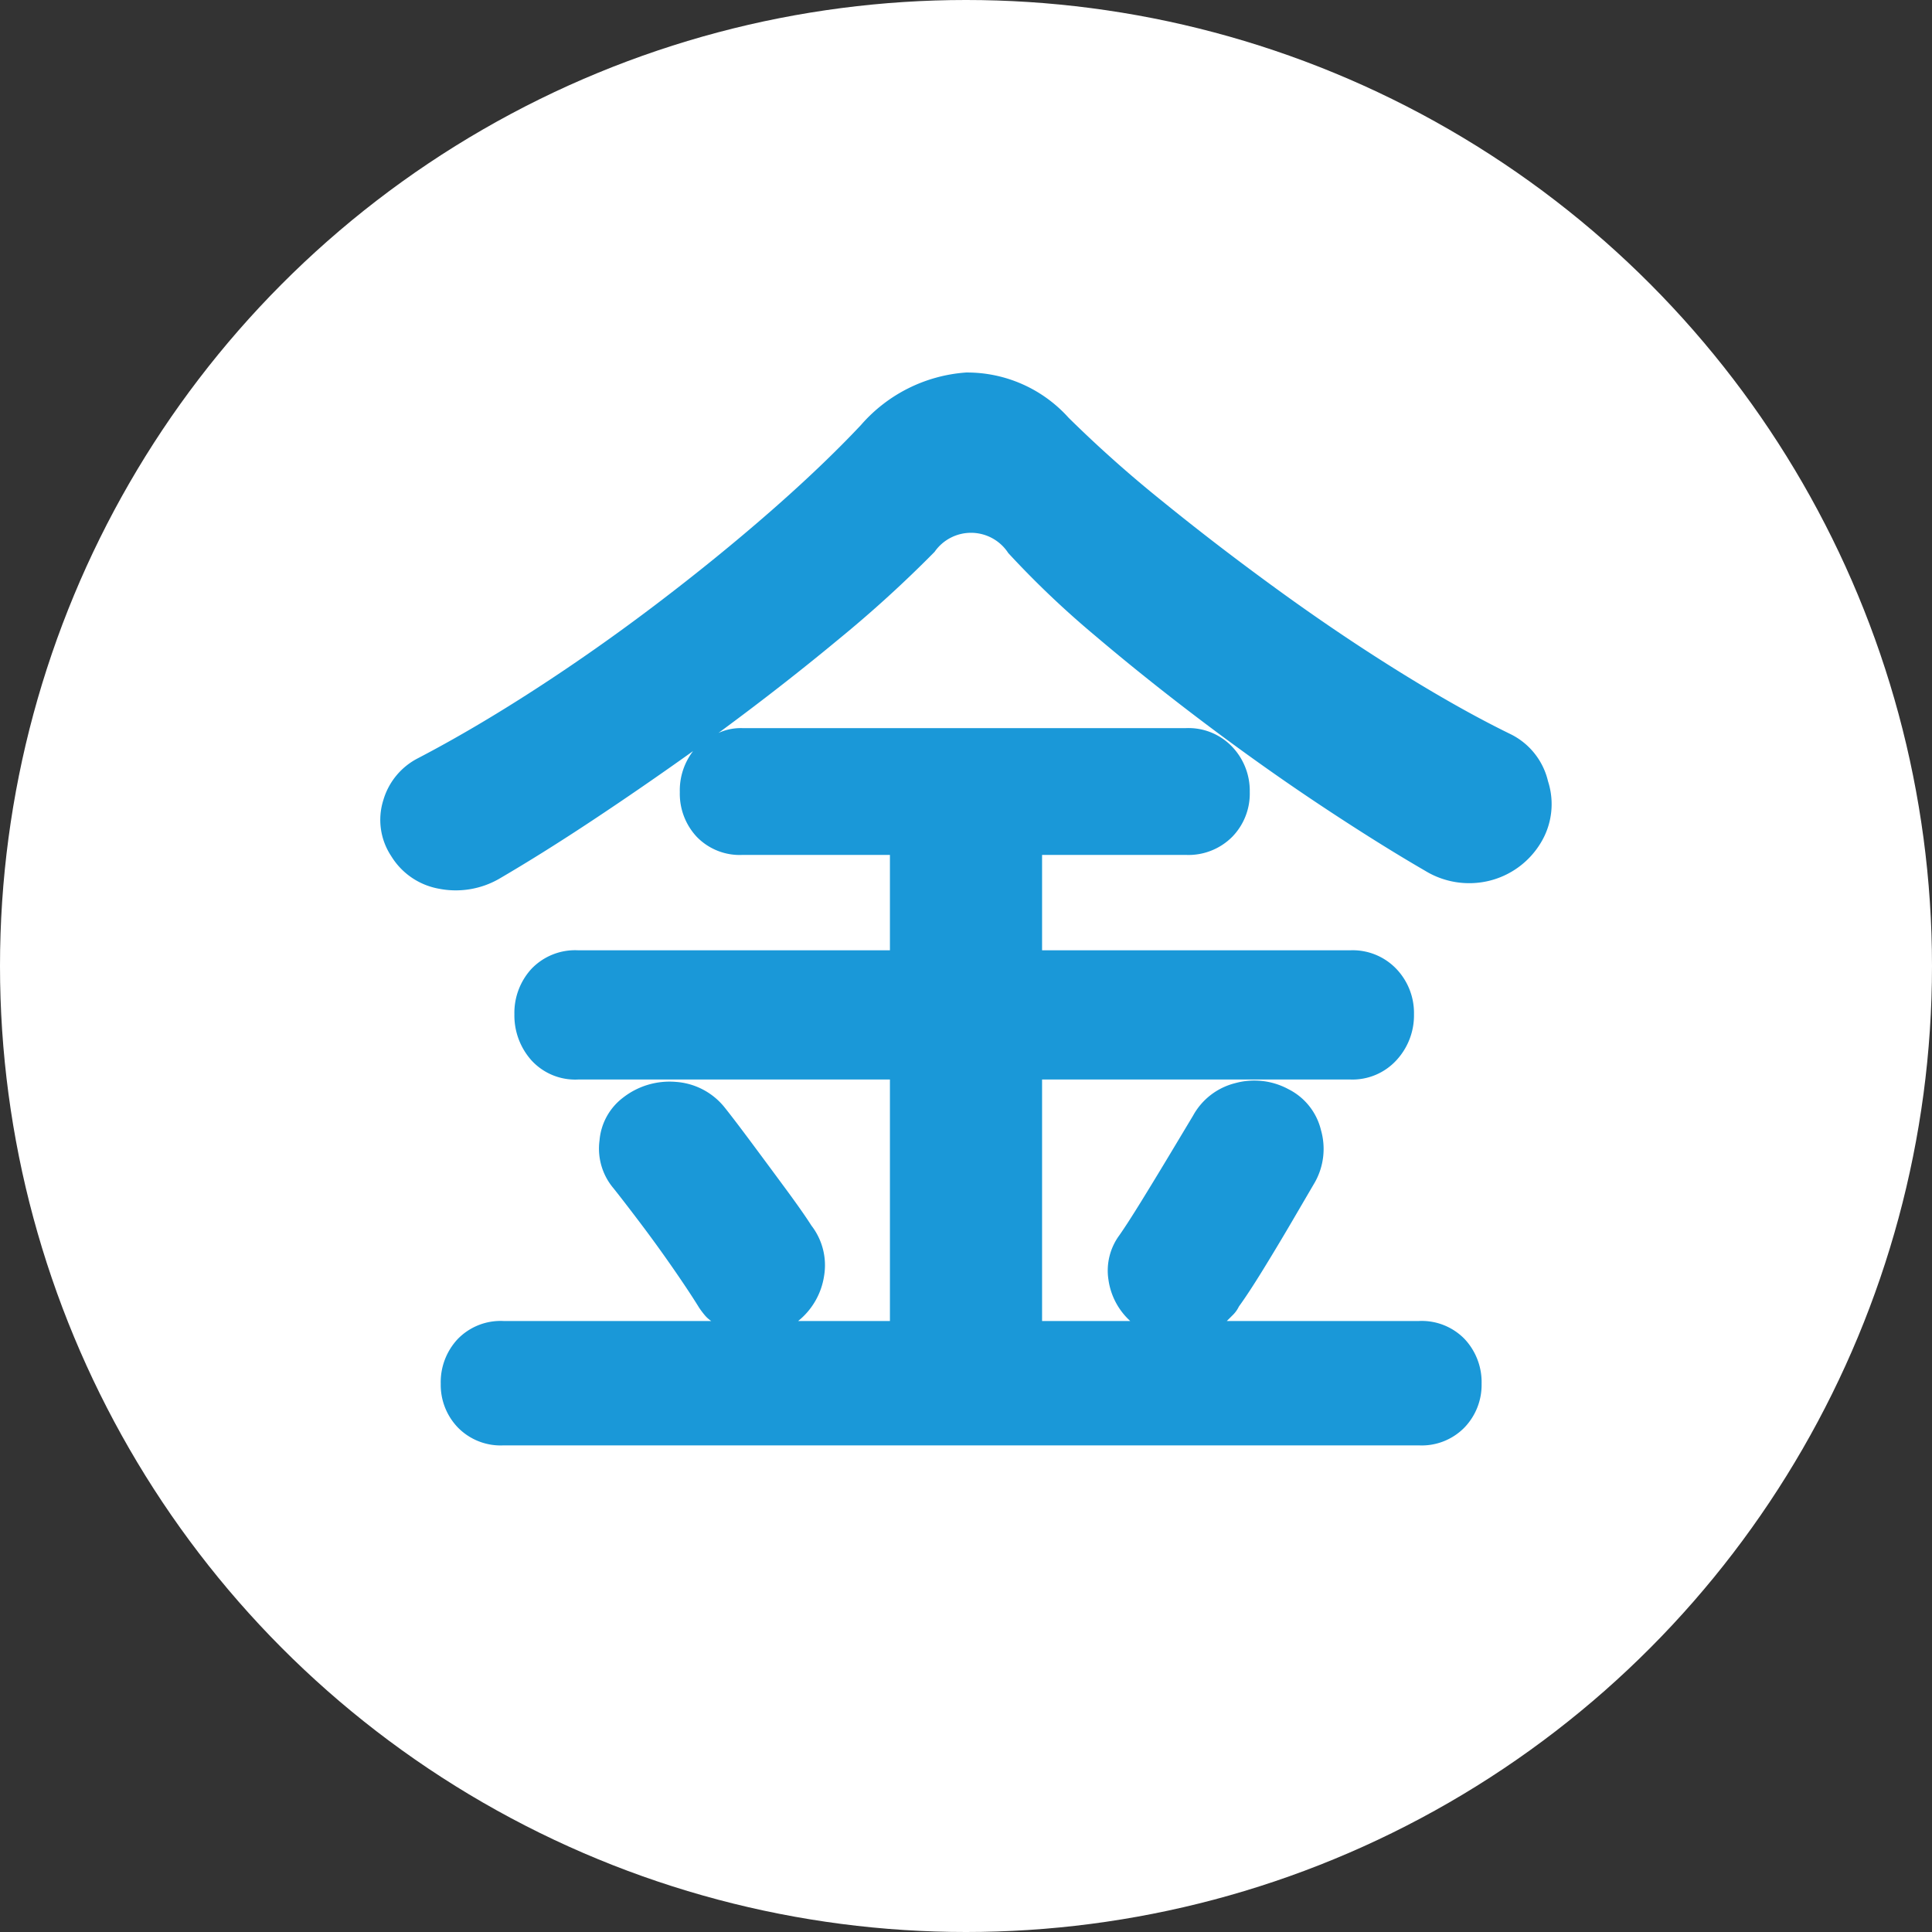
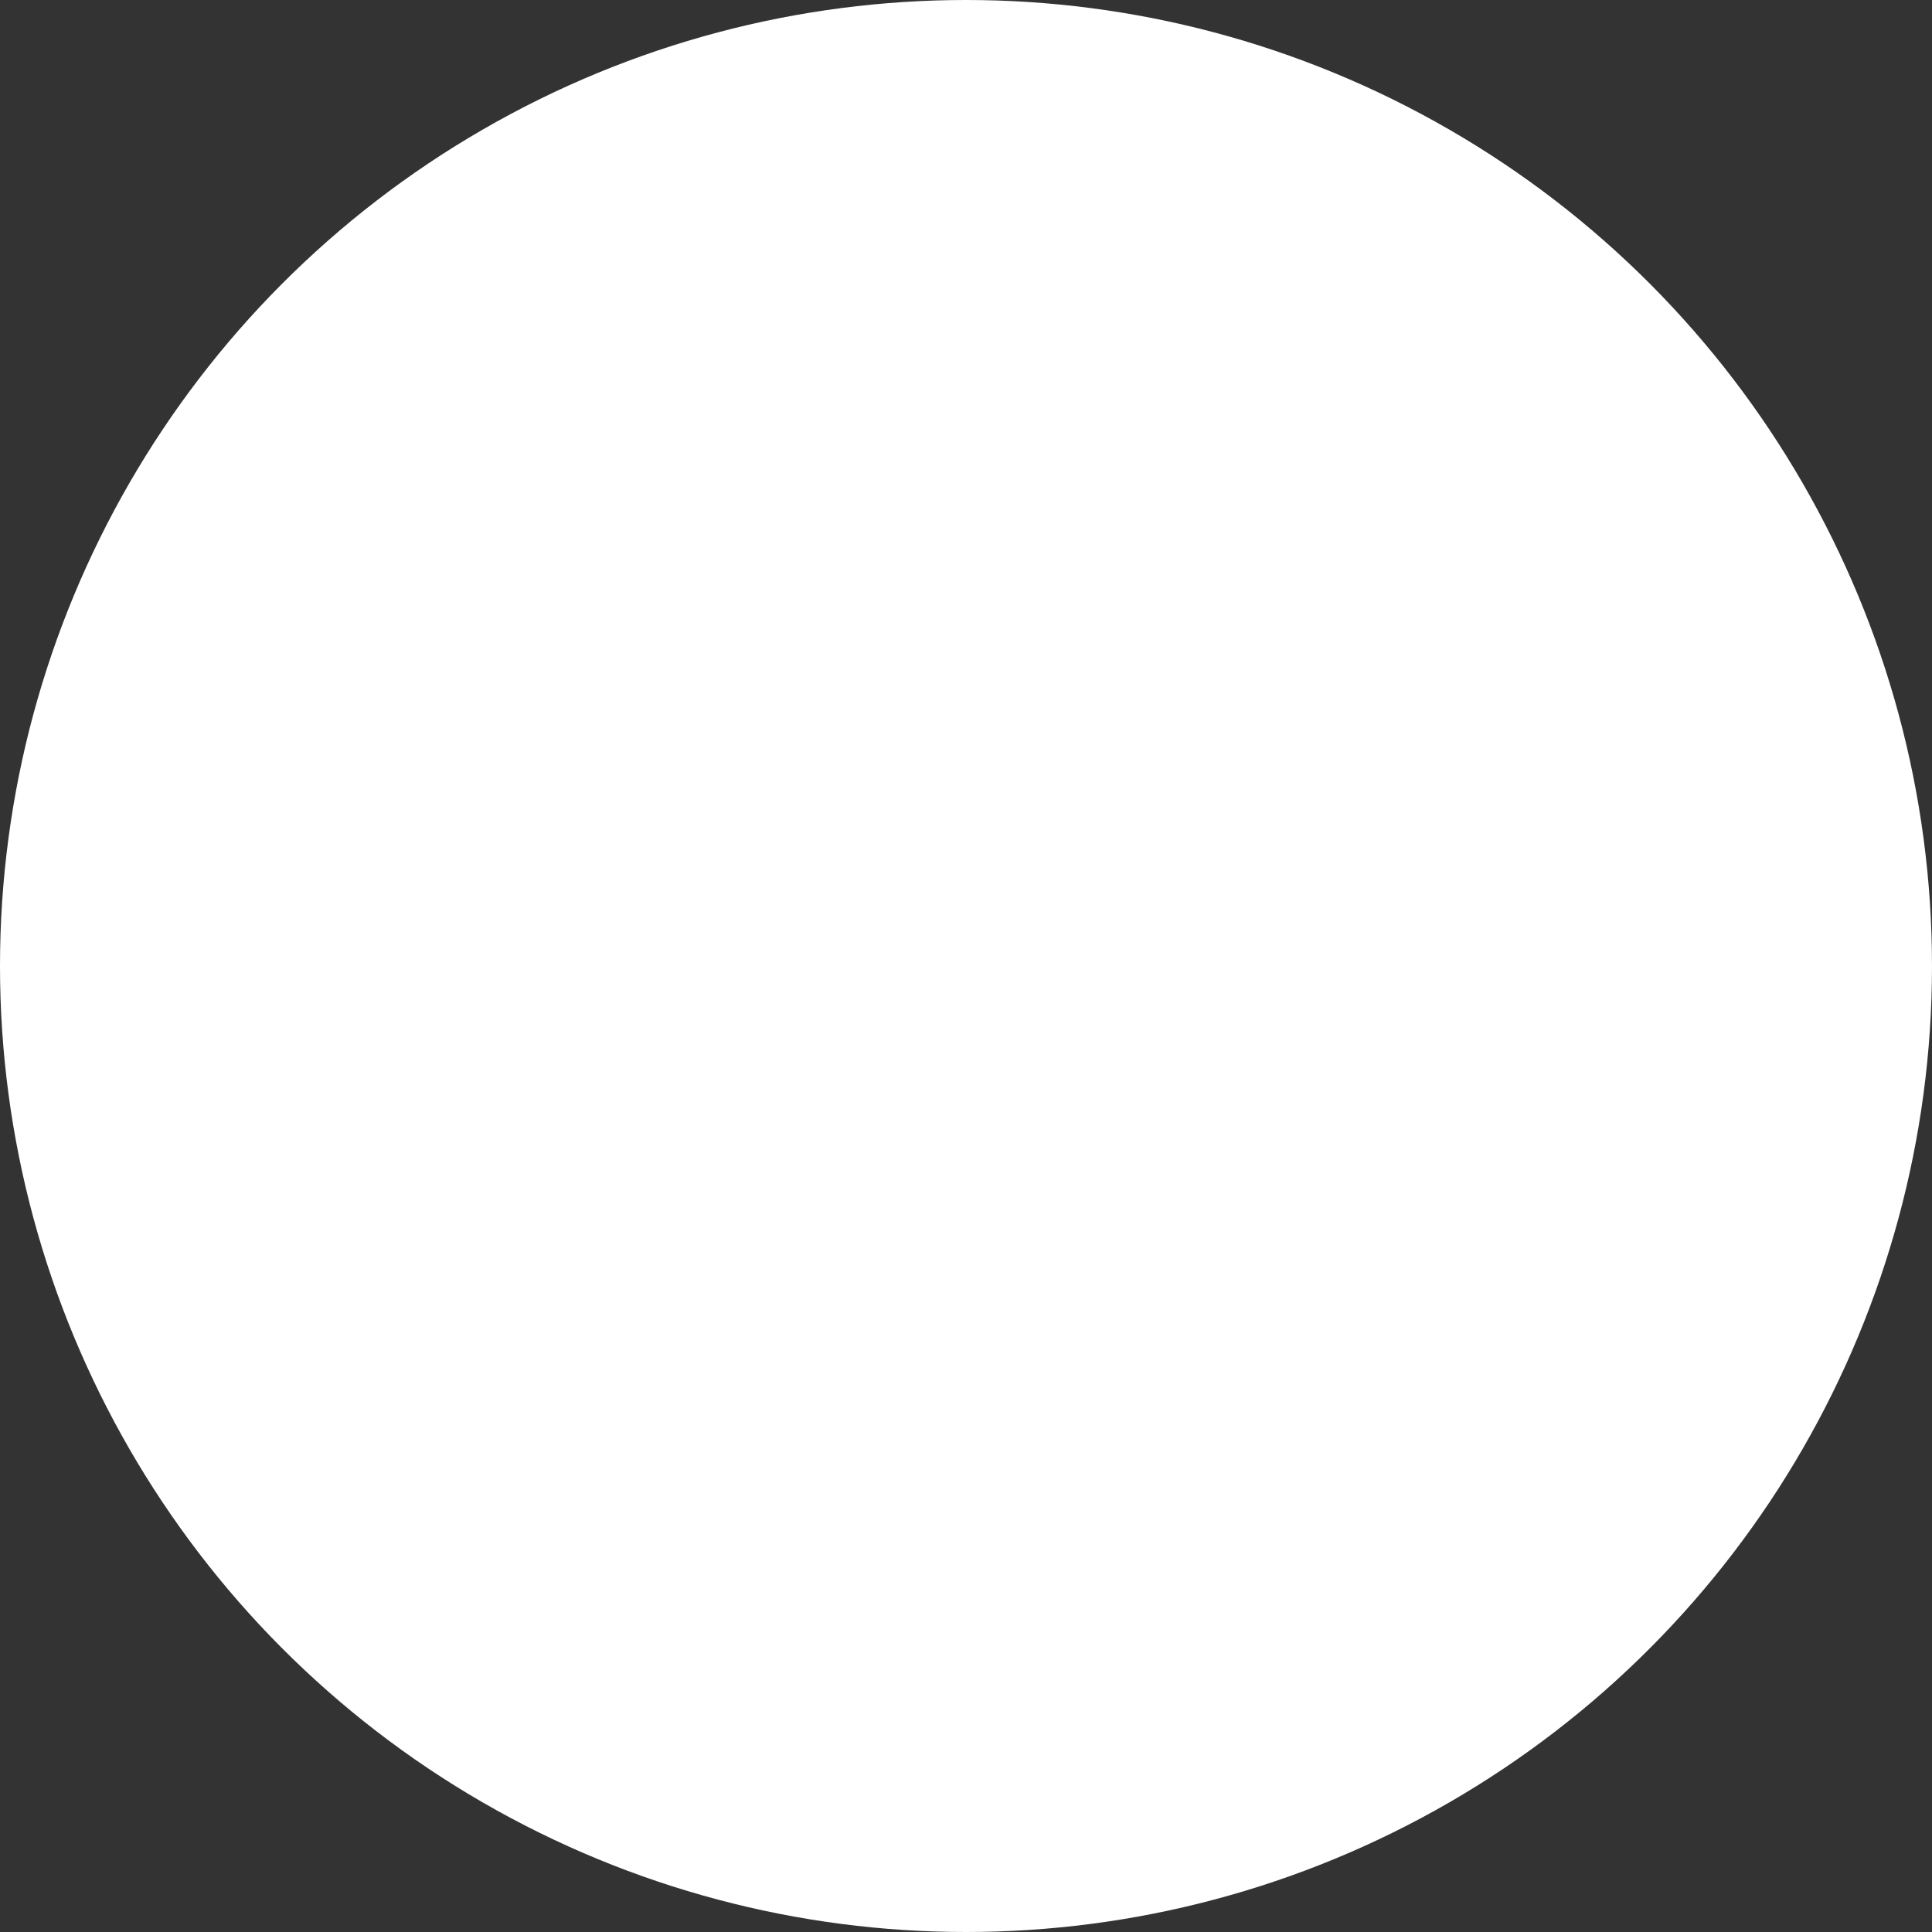
<svg xmlns="http://www.w3.org/2000/svg" width="32" height="32" viewBox="0 0 32 32">
  <rect x="0" y="0" width="32" height="32" fill="#333333" stroke="none" />
  <g transform="translate(-650 -423)">
    <circle cx="16" cy="16" r="16" transform="translate(650 423)" fill="#fff" />
-     <path d="M658.34 446.94a.989.989 0 01-.76-.3 1.018 1.018 0 01-.28-.72 1.044 1.044 0 01.28-.74.989.989 0 01.76-.3h3.44a.516.516 0 01-.11-.1 1.407 1.407 0 01-.09-.12q-.16-.26-.43-.65t-.55-.76q-.28-.37-.44-.57a1.017 1.017 0 01-.23-.79.992.992 0 01.39-.71 1.251 1.251 0 01.88-.26 1.134 1.134 0 01.8.42q.16.2.45.59t.57.77q.28.38.42.6a1.073 1.073 0 01.21.83 1.186 1.186 0 01-.43.75h1.52v-4h-5.16a.982.982 0 01-.78-.32 1.116 1.116 0 01-.28-.76 1.079 1.079 0 01.28-.75 1 1 0 01.78-.31h5.16v-1.58h-2.44a.989.989 0 01-.76-.3 1.044 1.044 0 01-.28-.74 1.067 1.067 0 01.22-.68q-.84.6-1.67 1.15t-1.55.97a1.441 1.441 0 01-.99.16 1.167 1.167 0 01-.79-.54 1.085 1.085 0 01-.13-.93 1.136 1.136 0 01.57-.69q.92-.48 1.94-1.14t2.02-1.42q1-.76 1.87-1.52t1.51-1.44a2.545 2.545 0 011.74-.87 2.258 2.258 0 011.7.75 20.466 20.466 0 001.55 1.38q.91.74 1.93 1.48t2.02 1.36q1 .62 1.82 1.02a1.166 1.166 0 01.62.78 1.231 1.231 0 01-.12 1.02 1.379 1.379 0 01-.86.63 1.4 1.4 0 01-1.06-.17q-.76-.44-1.71-1.07t-1.92-1.36q-.97-.73-1.83-1.46a15.4 15.4 0 01-1.44-1.37.735.735 0 00-1.22-.02 20.065 20.065 0 01-1.58 1.44q-.94.78-2 1.56a.891.891 0 01.4-.08h7.34a1 1 0 01.77.31 1.058 1.058 0 01.29.75 1.024 1.024 0 01-.29.74 1.022 1.022 0 01-.77.3h-2.38v1.58h5.1a1 1 0 01.77.31 1.058 1.058 0 01.29.75 1.094 1.094 0 01-.29.76.989.989 0 01-.77.32h-5.1v4h1.46a1.137 1.137 0 01-.36-.68.987.987 0 01.18-.74q.14-.2.38-.59t.48-.79l.36-.6a1.1 1.1 0 01.7-.54 1.188 1.188 0 01.88.1 1.029 1.029 0 01.54.68 1.13 1.13 0 01-.1.86l-.38.65q-.24.41-.48.8t-.4.61a.5.5 0 01-.09.13l-.11.11h3.18a.989.989 0 01.76.3 1.044 1.044 0 01.28.74 1.018 1.018 0 01-.28.72.989.989 0 01-.76.3z" fill="#1a98d8" />
  </g>
</svg>